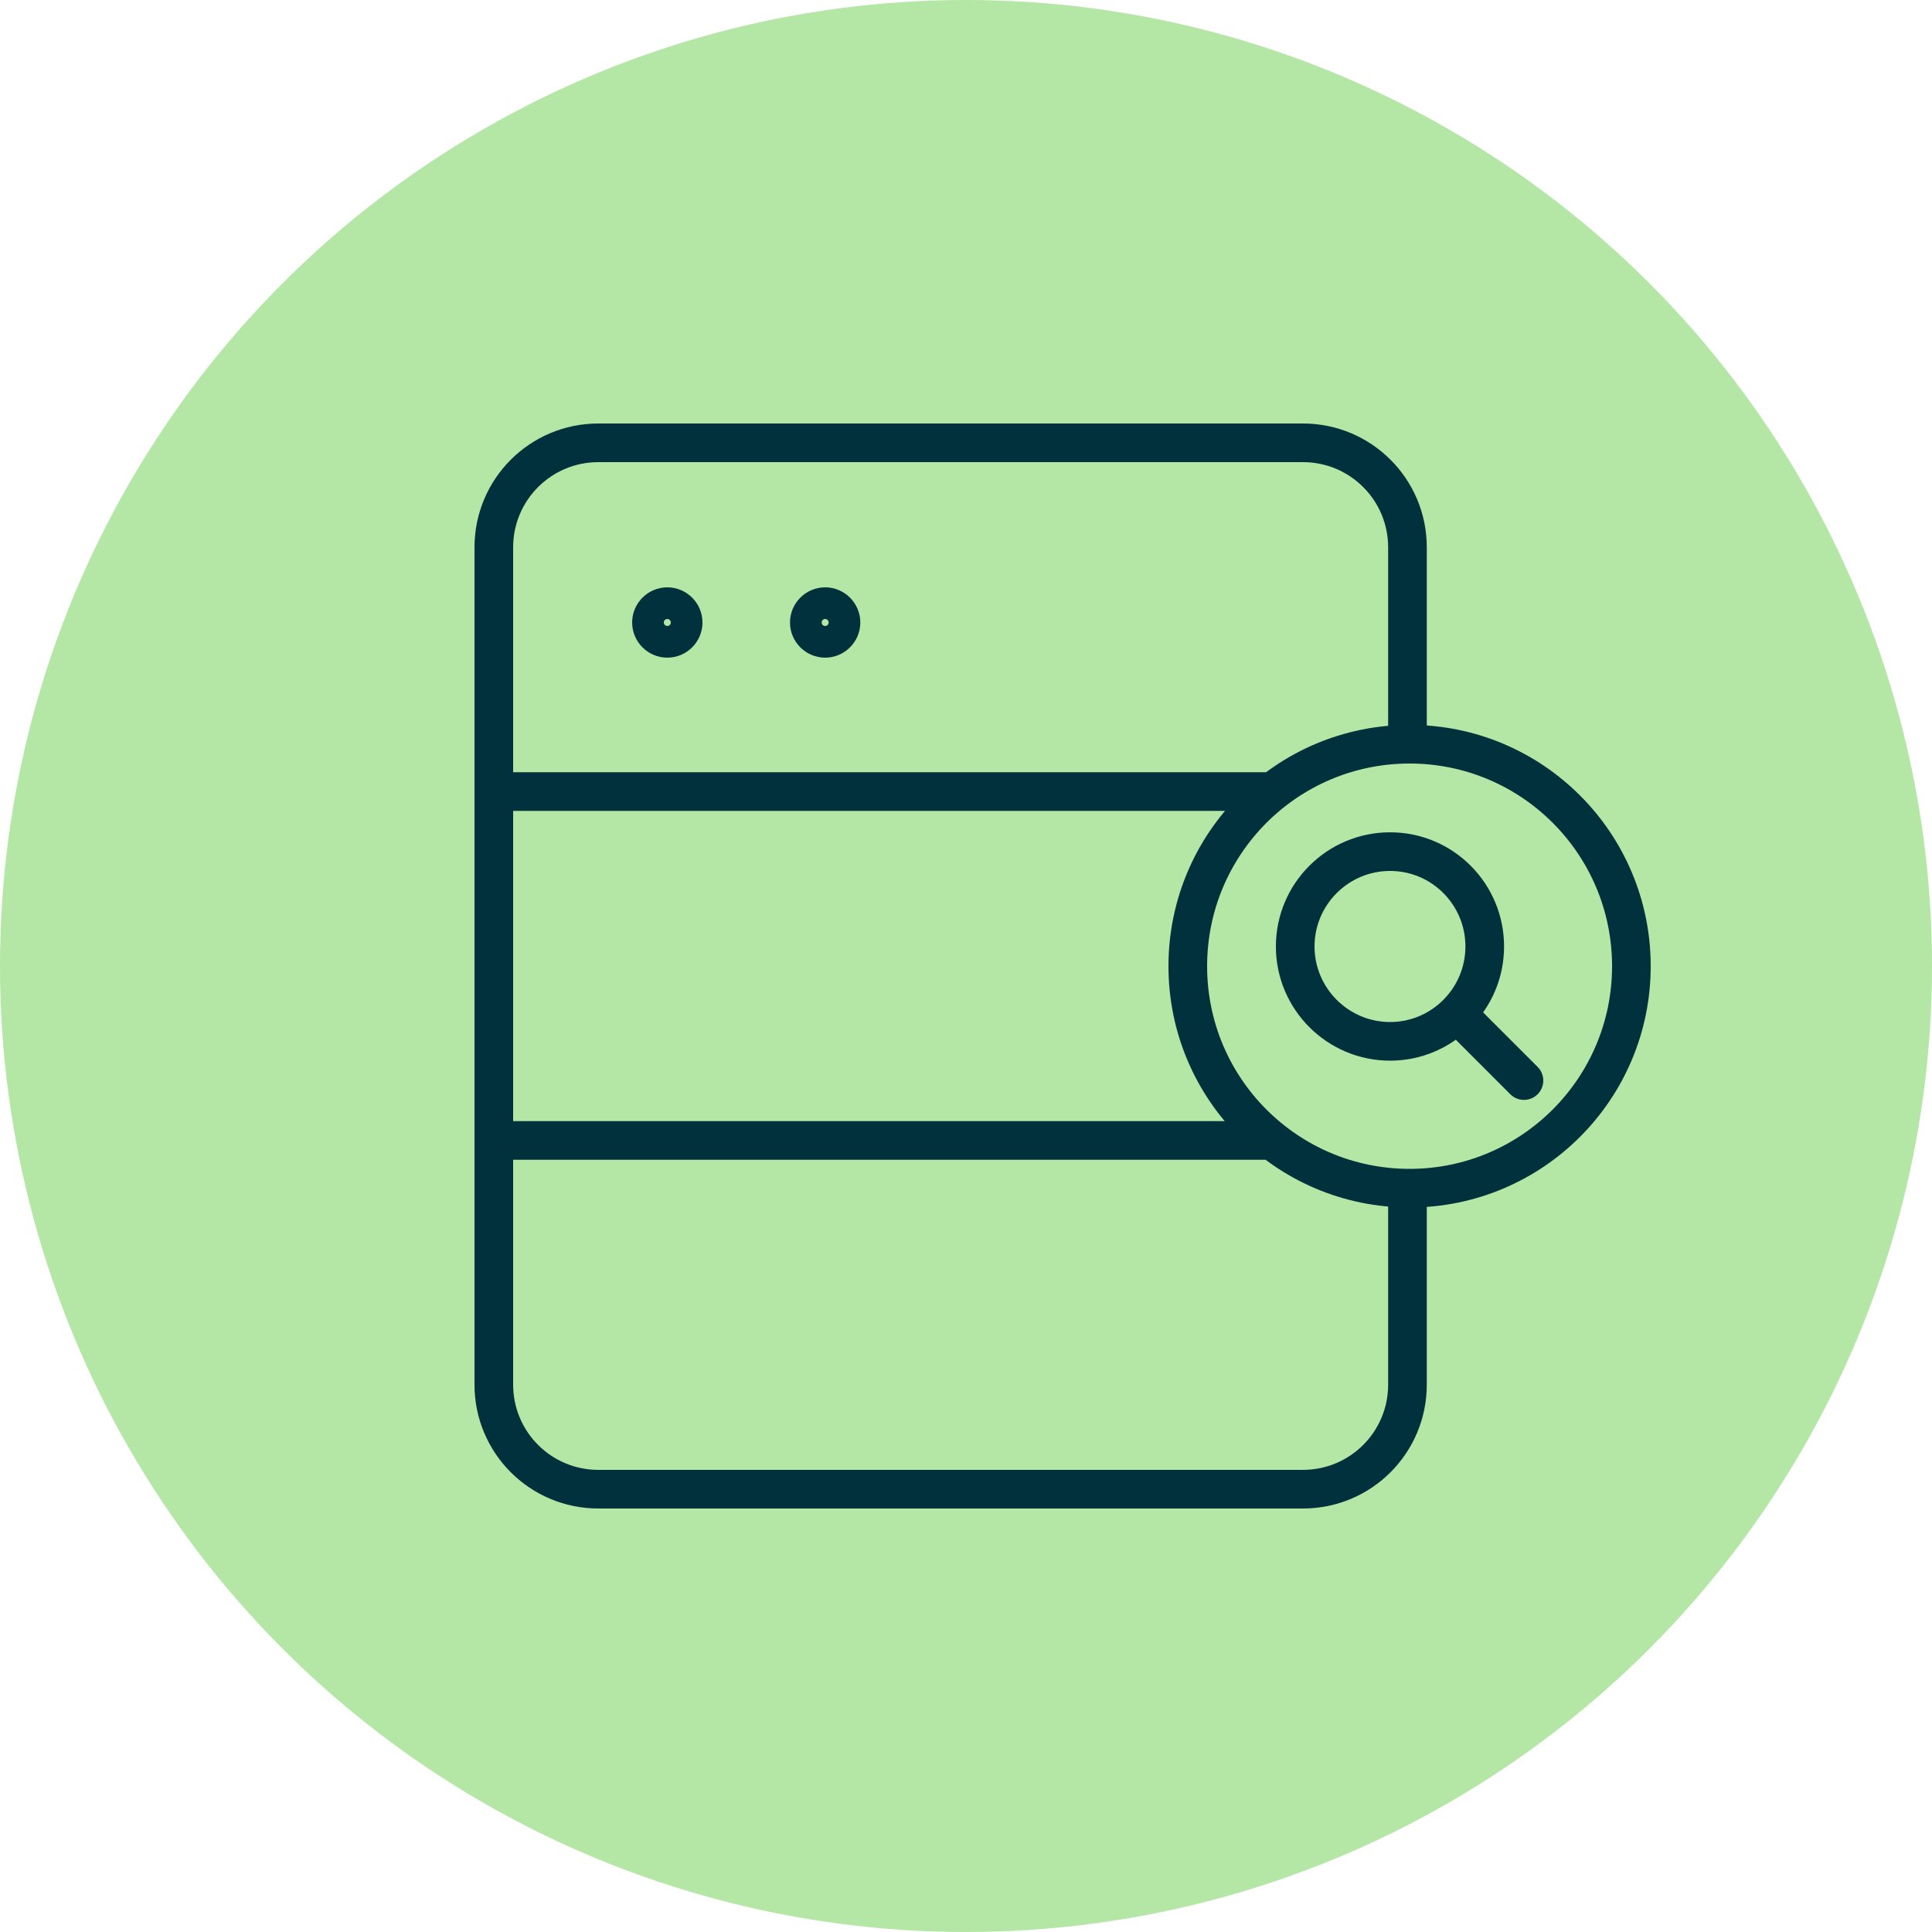
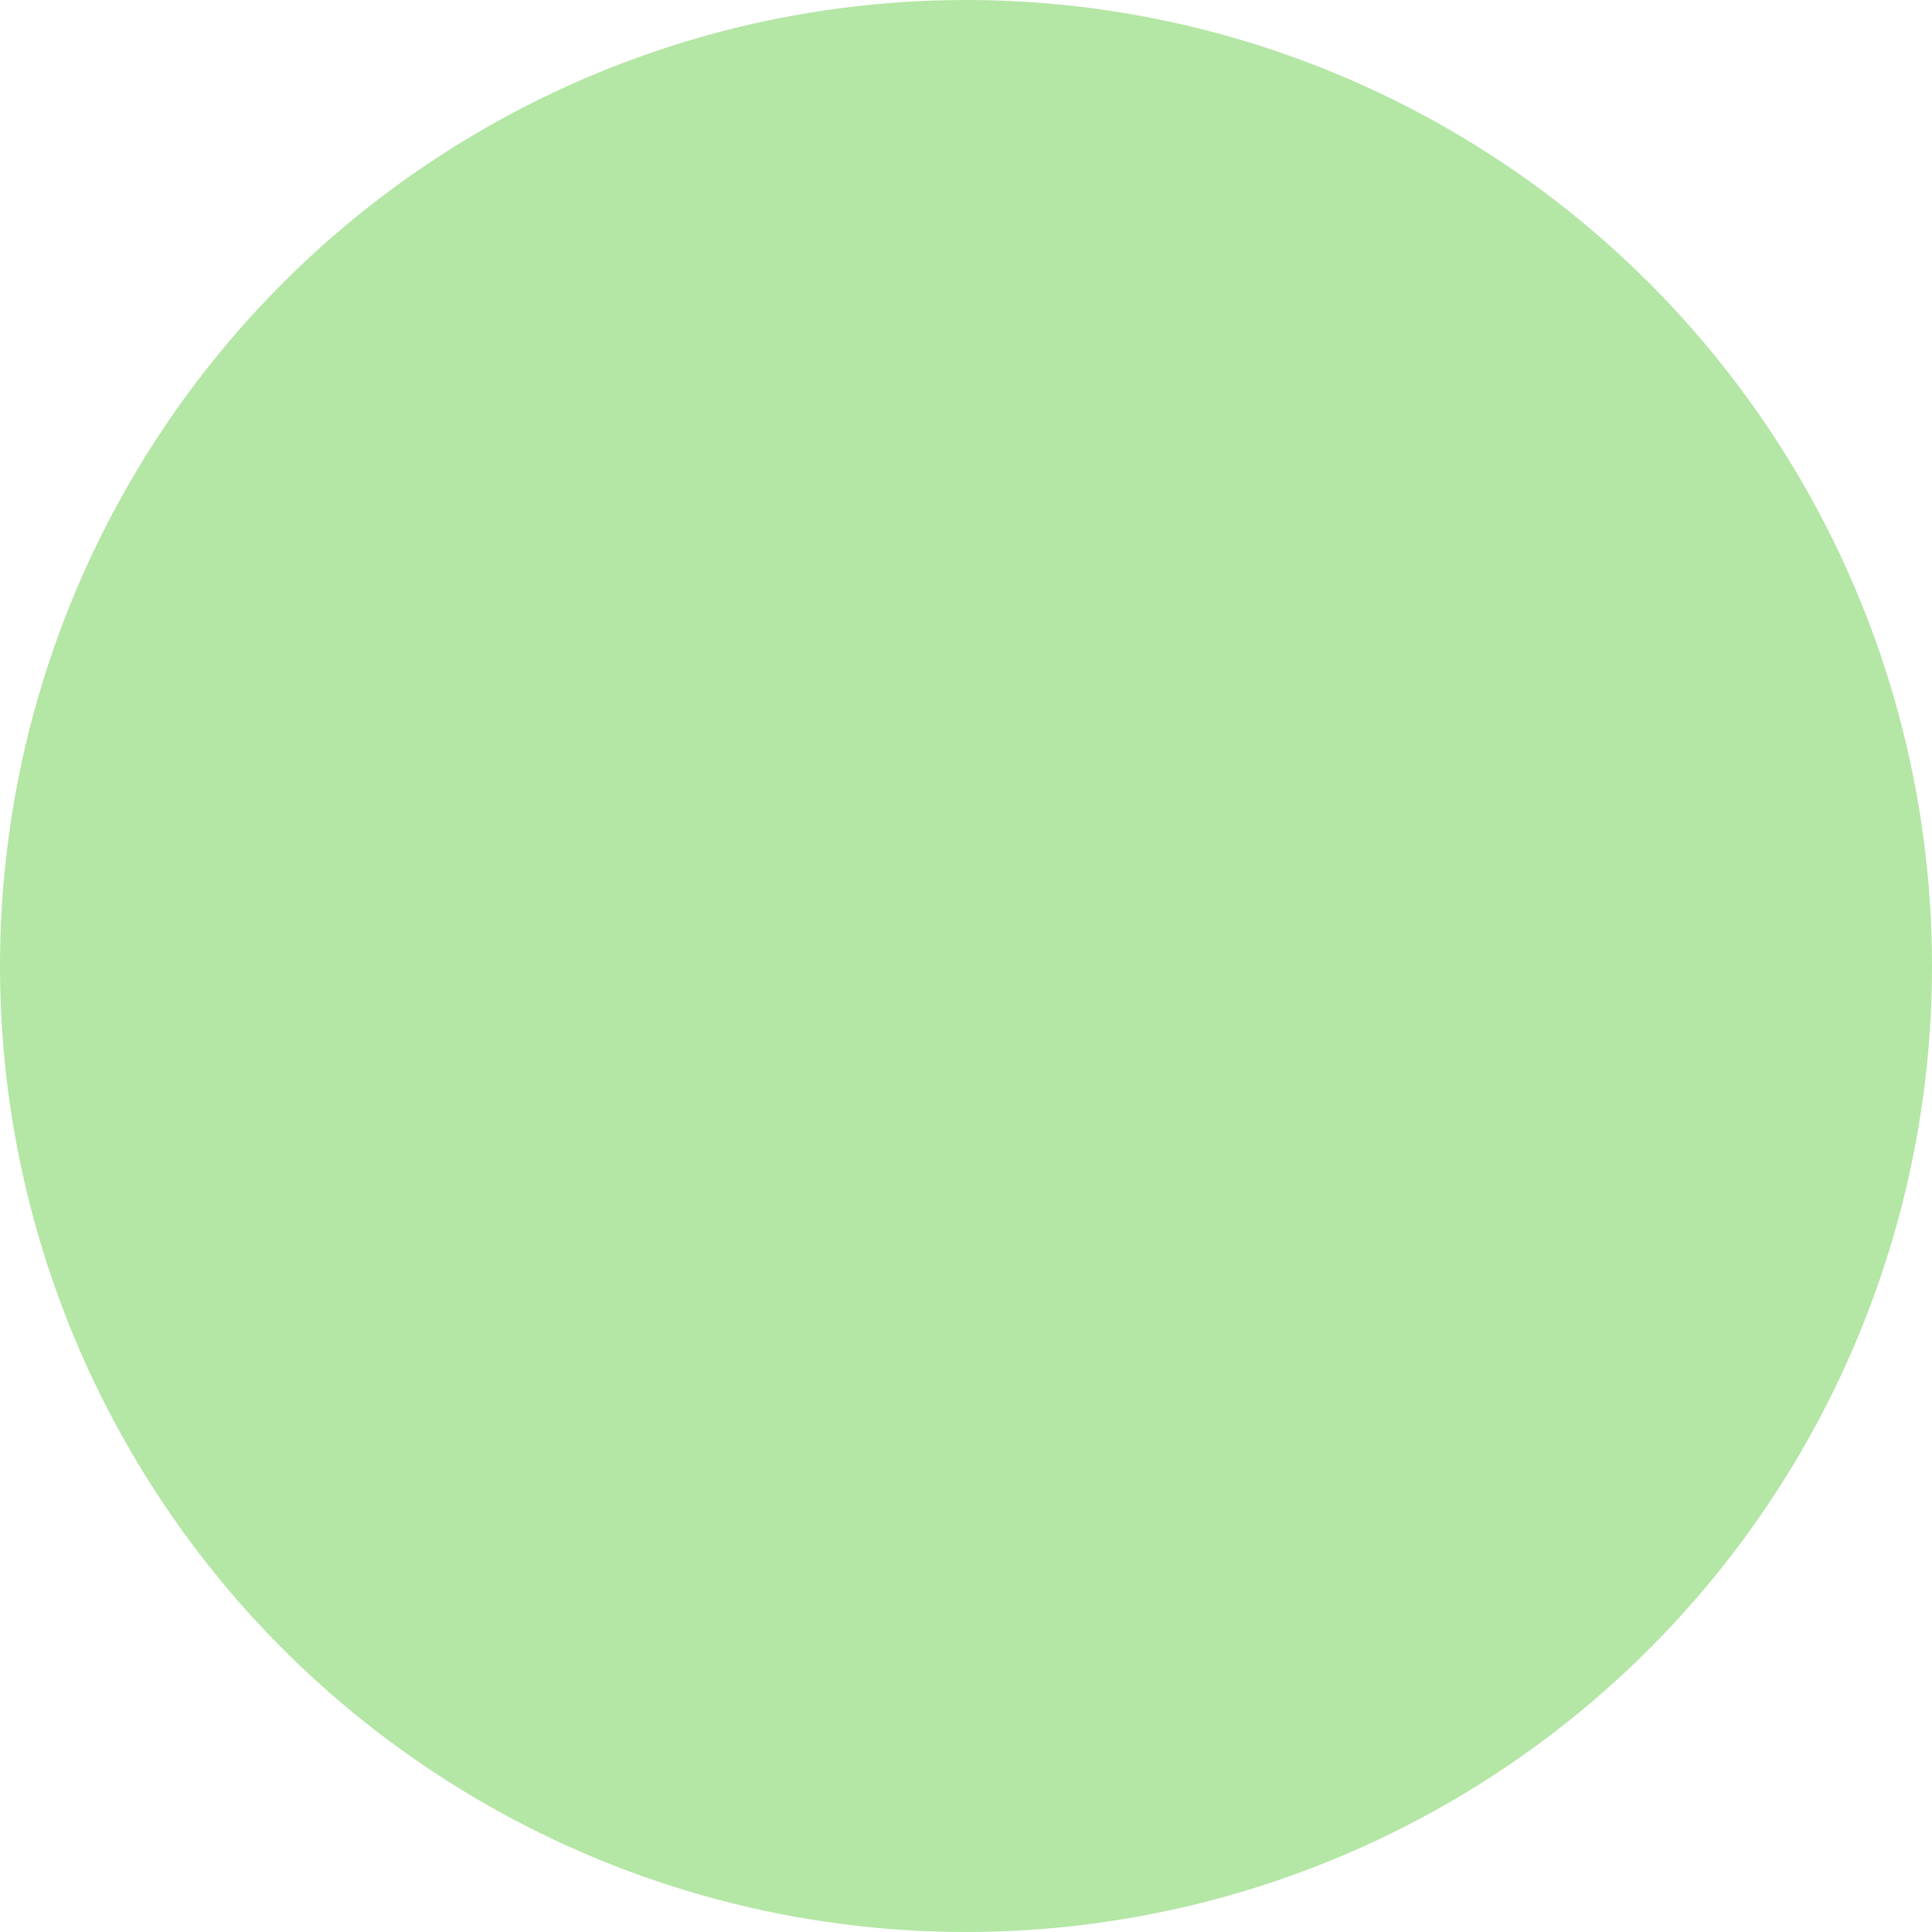
<svg xmlns="http://www.w3.org/2000/svg" id="Layer_2" data-name="Layer 2" viewBox="0 0 100 100">
  <defs>
    <style>
      .cls-1 {
        fill: none;
        stroke: #00313c;
        stroke-linecap: round;
        stroke-linejoin: round;
        stroke-width: 2px;
      }

      .cls-2 {
        fill: #b4e6a5;
      }
    </style>
  </defs>
  <g id="Layer_1-2" data-name="Layer 1">
    <g id="single_view_of_data" data-name="single view of data">
      <g id="award">
        <circle class="cls-2" cx="50" cy="50" r="50" />
      </g>
-       <path class="cls-1" d="M84.44,50.01c0,6.34-5.14,11.49-11.48,11.49s-11.48-5.14-11.48-11.49,5.14-11.49,11.48-11.49,11.48,5.14,11.48,11.49ZM75.48,52.53l3.4,3.4M76.85,48.99c0,2.71-2.2,4.91-4.9,4.91s-4.91-2.2-4.91-4.91,2.2-4.91,4.91-4.91,4.9,2.2,4.9,4.91ZM43.53,32.22c0,.45-.37.82-.82.82s-.82-.37-.82-.82.37-.82.82-.82.82.37.82.82ZM35.36,32.22c0,.45-.37.82-.82.82s-.82-.37-.82-.82.37-.82.82-.82.82.37.82.82ZM25.56,59.03h39.98M25.56,40.97h39.98M72.85,61.84v9.83c0,2.99-2.42,5.41-5.41,5.41H30.97c-2.99,0-5.41-2.42-5.41-5.41V28.33c0-2.99,2.42-5.41,5.41-5.41h36.47c2.99,0,5.41,2.42,5.41,5.41v9.67" />
    </g>
  </g>
</svg>